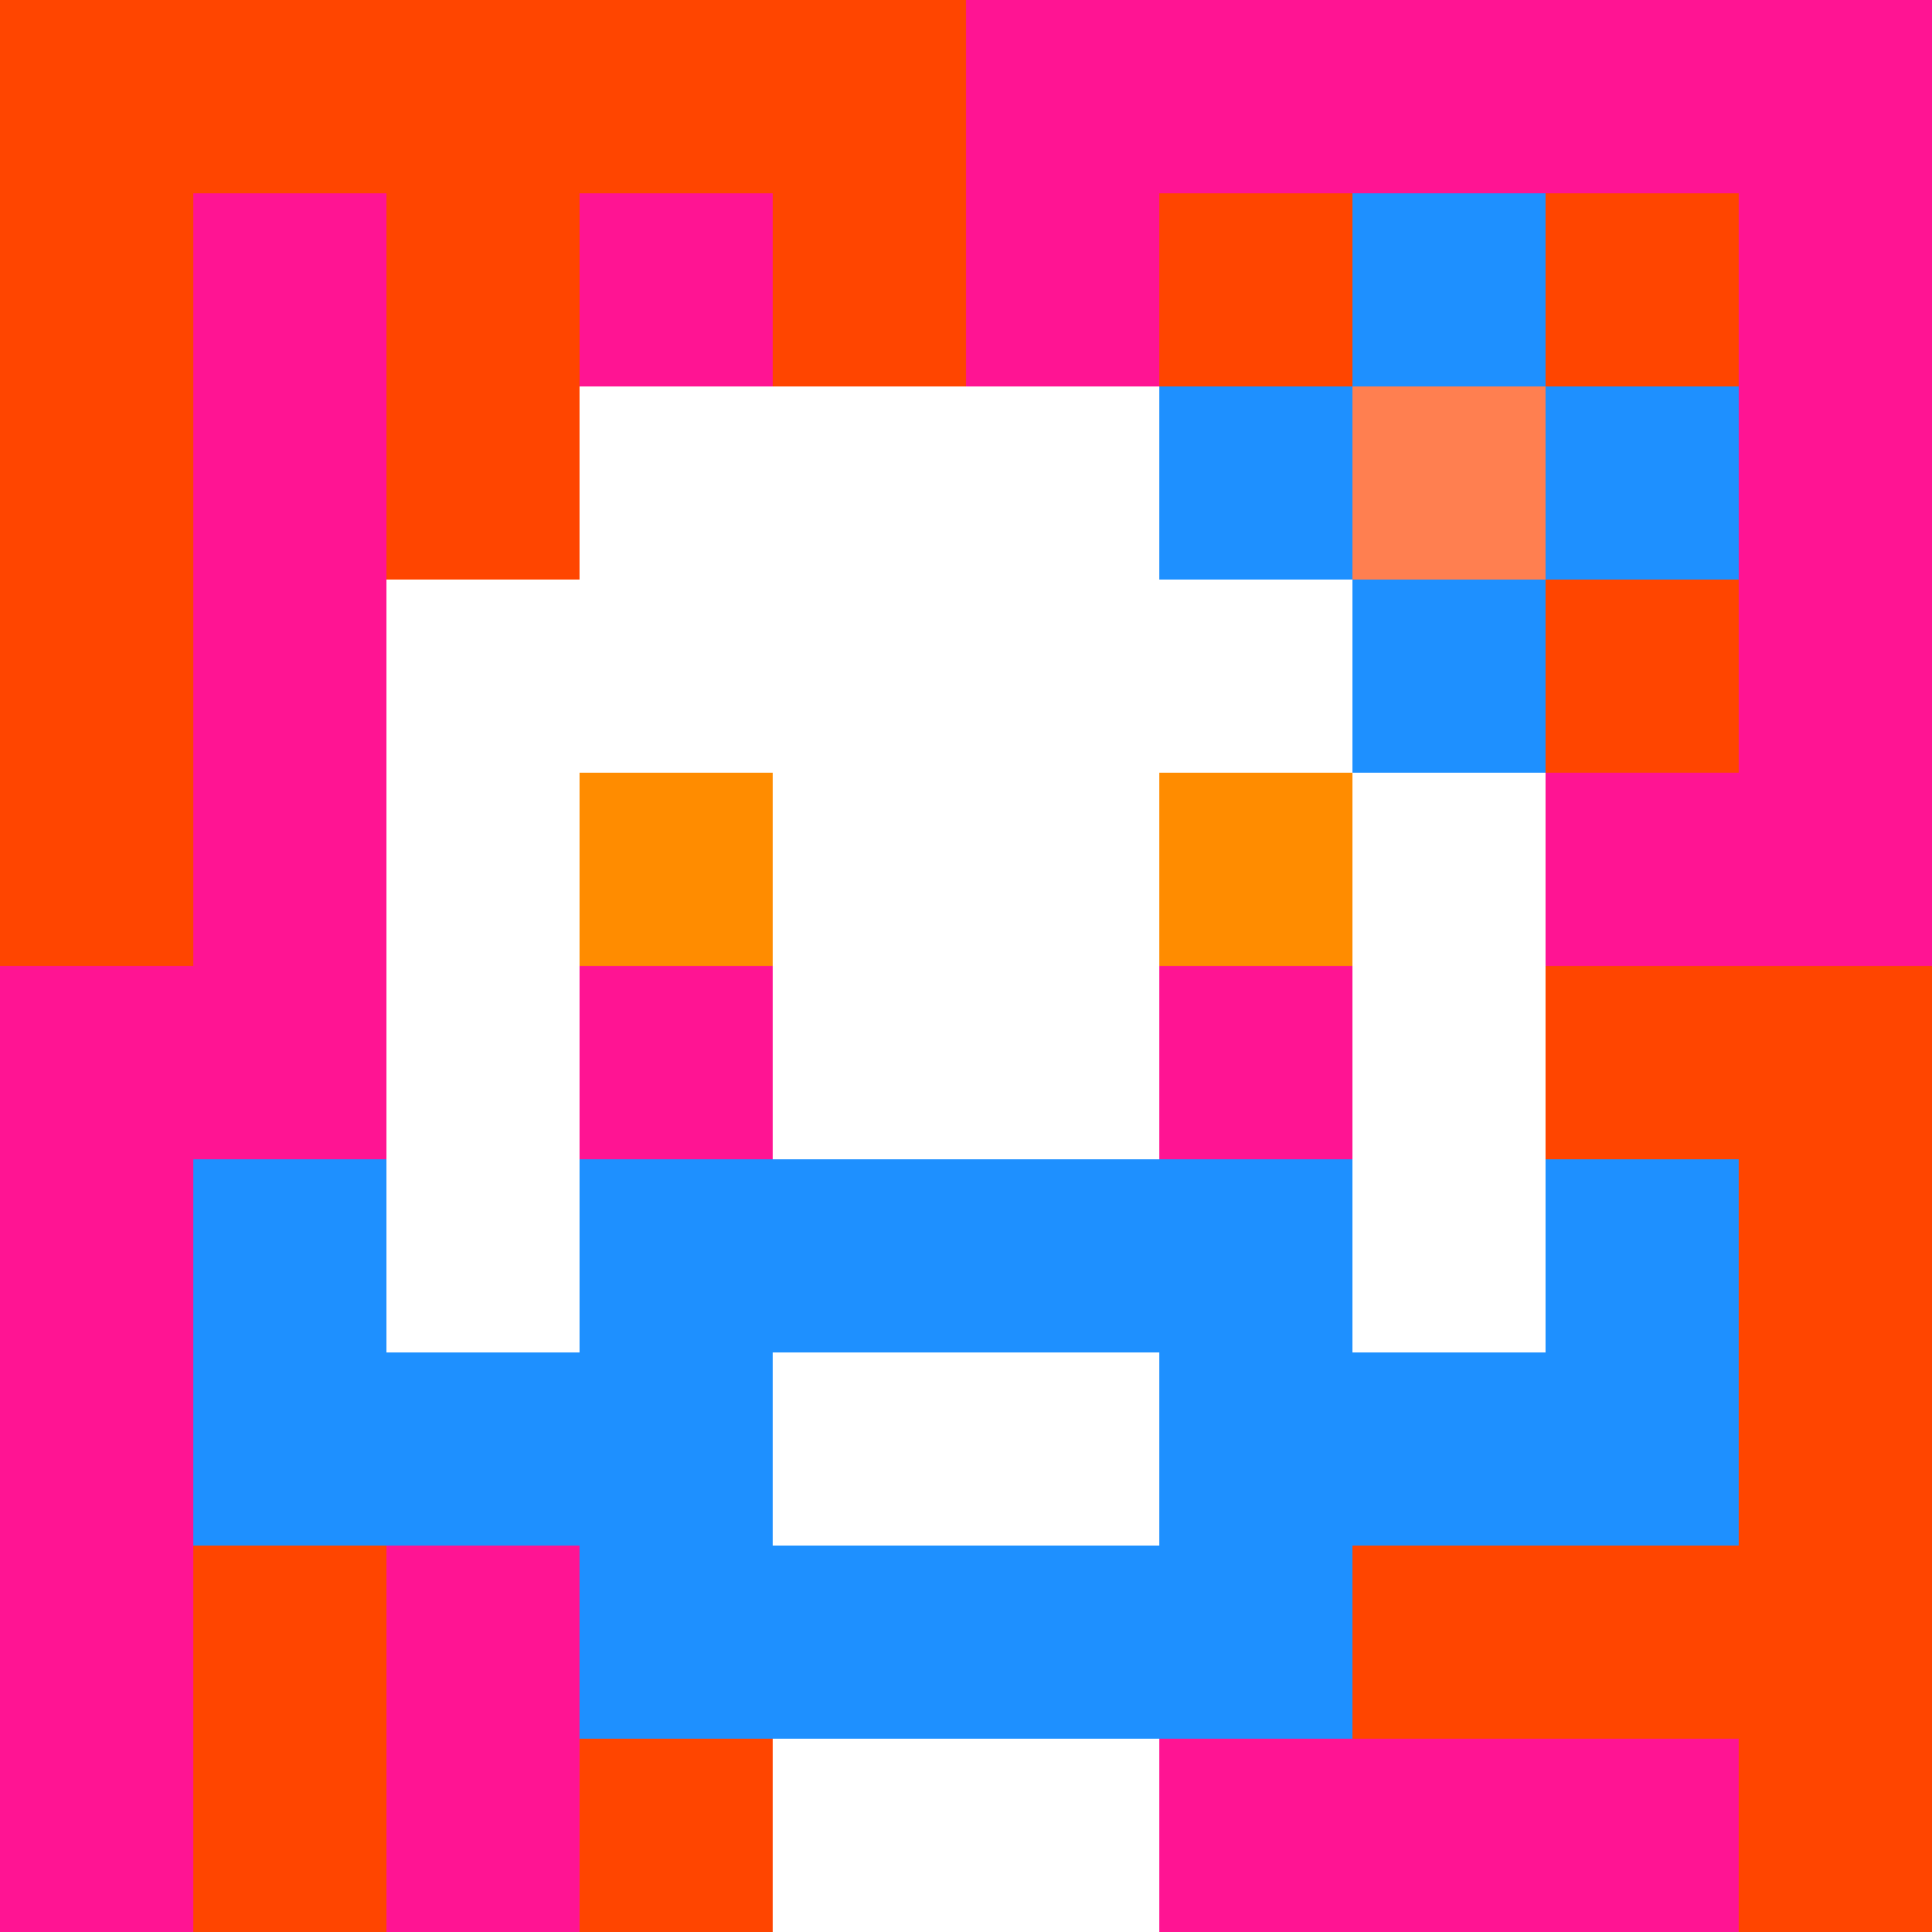
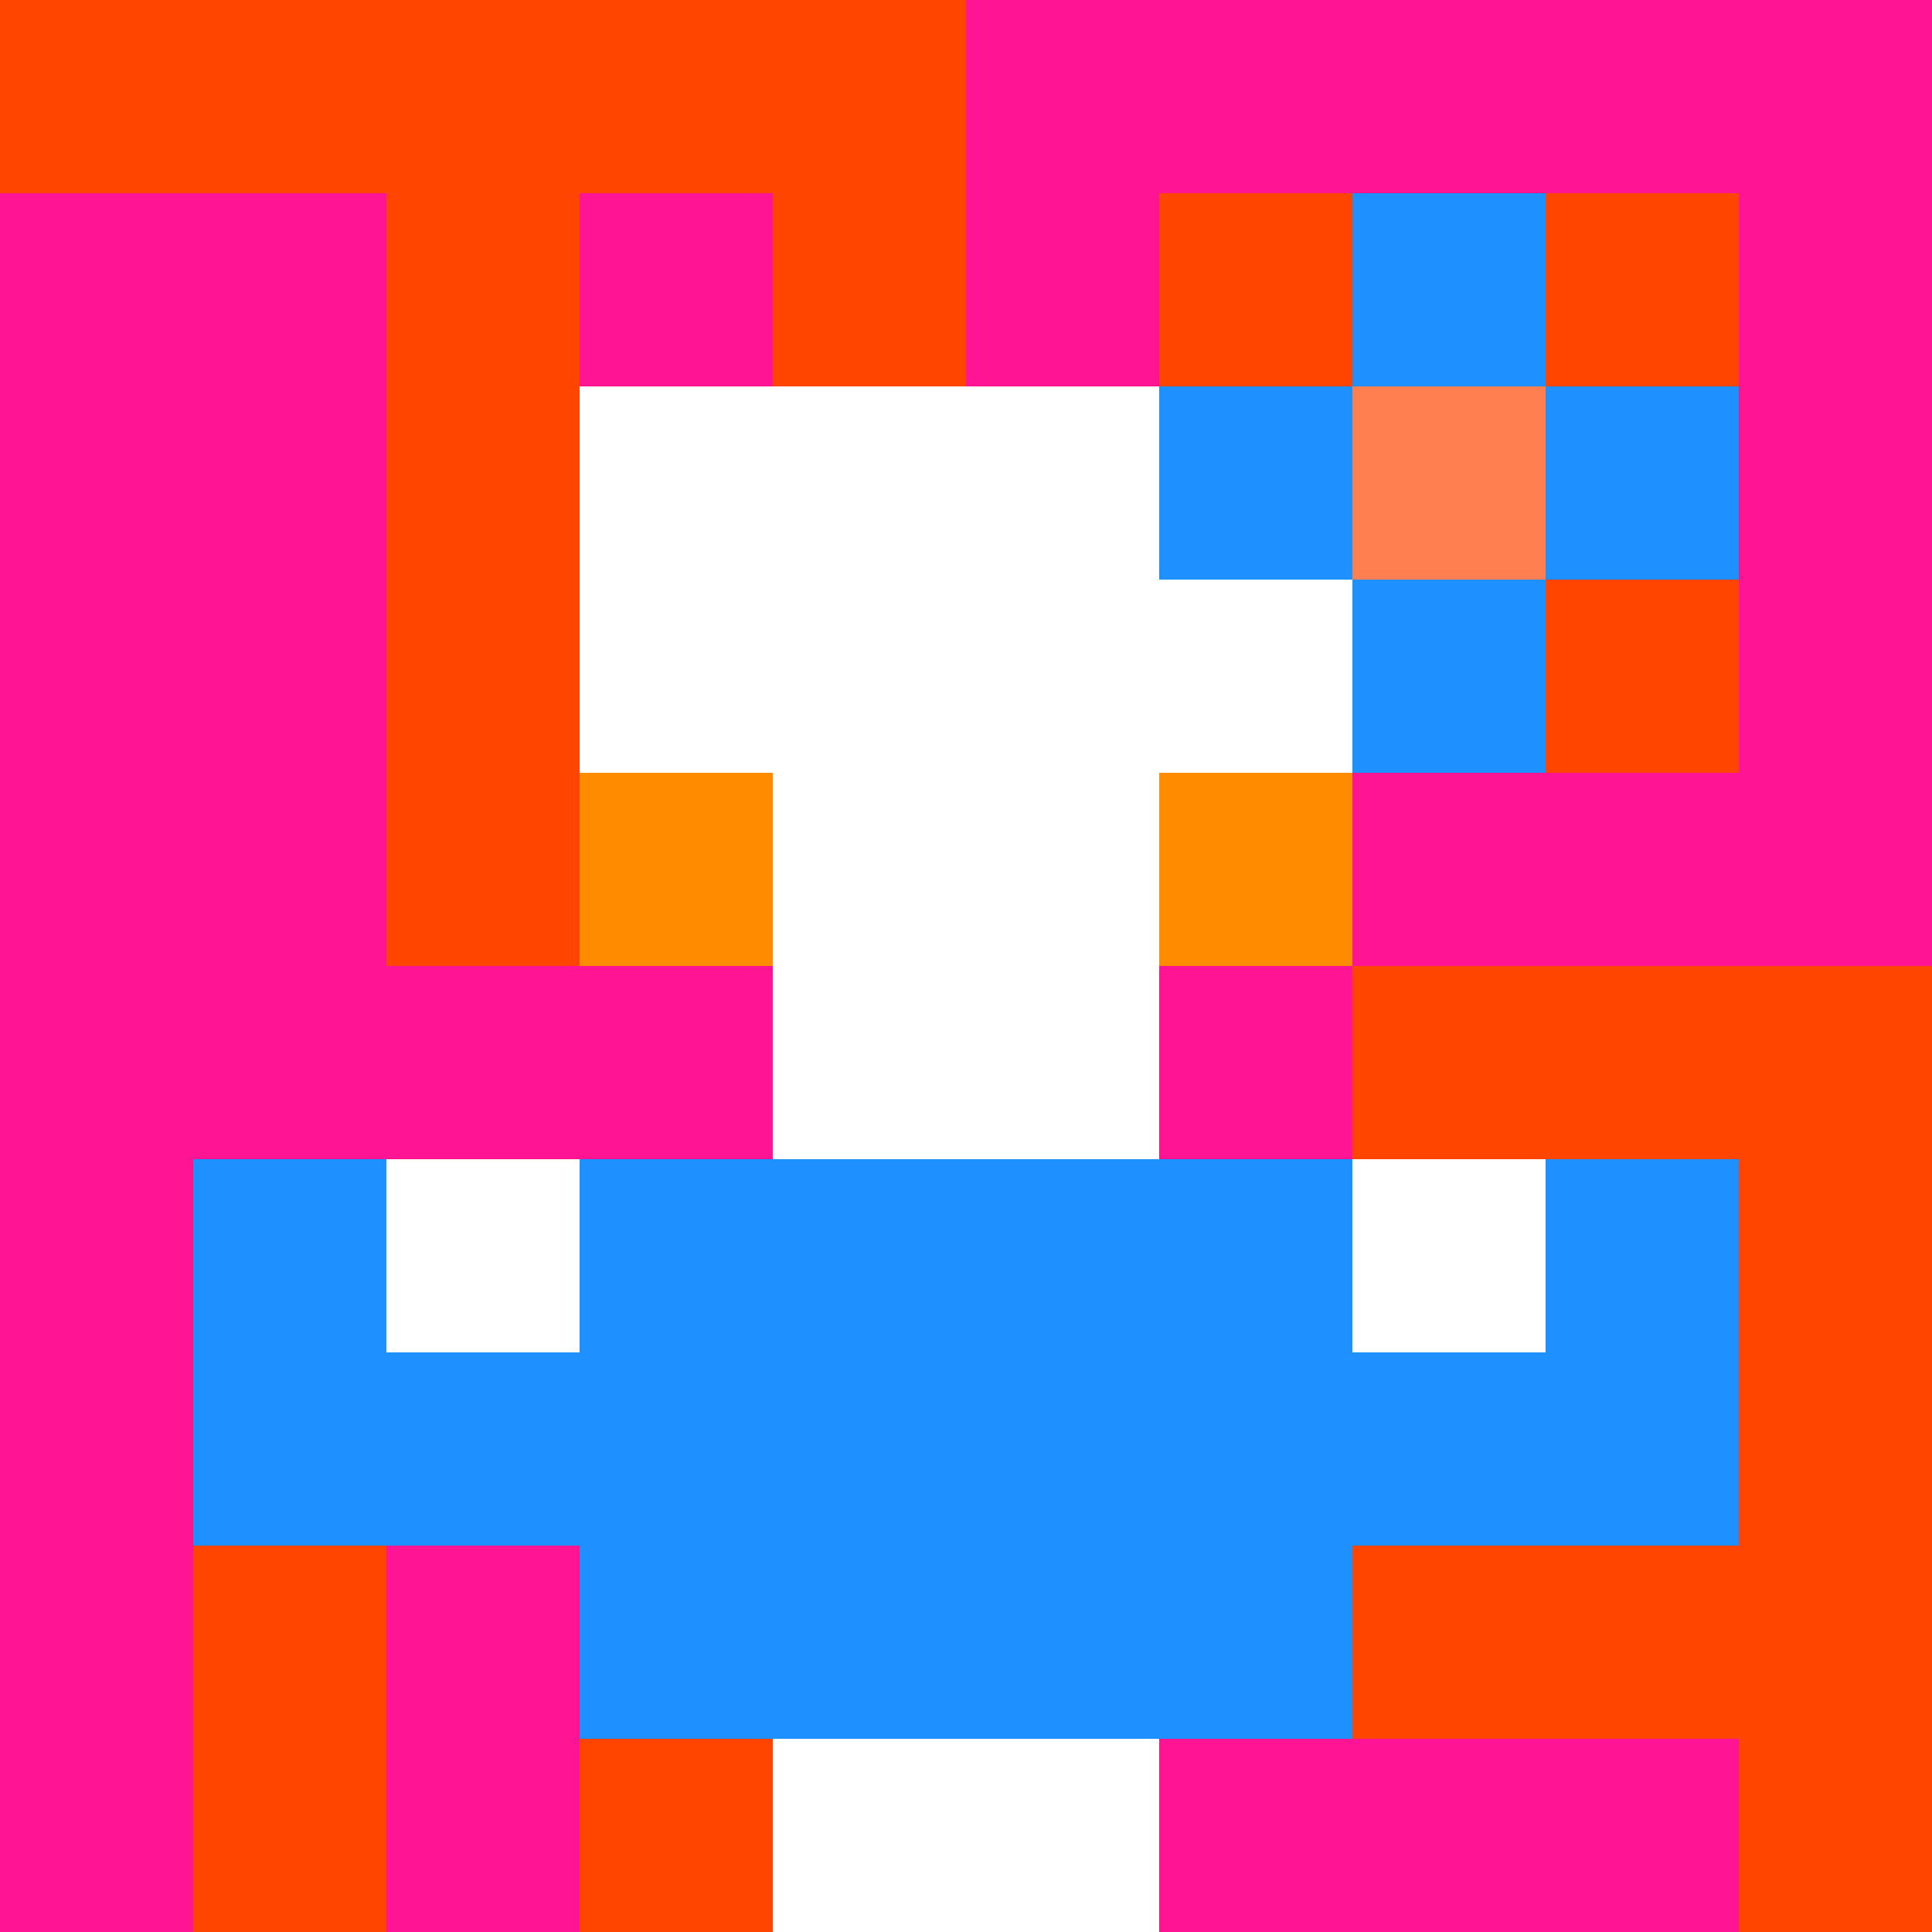
<svg xmlns="http://www.w3.org/2000/svg" version="1.1" width="600" height="600" viewBox="0 0 966 966">
  <title>'goose-pfp-flower' by Dmitri Cherniak</title>
  <desc>The Goose Is Loose</desc>
  <rect width="100%" height="100%" fill="#7272cc" />
  <g>
    <g id="0-0">
      <rect x="0" y="0" height="966" width="966" fill="#FF1493" />
      <g>
        <rect id="0-0-0-0-5-1" x="0" y="0" width="483" height="96.6" fill="#FF4500" />
-         <rect id="0-0-0-0-1-5" x="0" y="0" width="96.6" height="483" fill="#FF4500" />
        <rect id="0-0-2-0-1-5" x="193.2" y="0" width="96.6" height="483" fill="#FF4500" />
        <rect id="0-0-4-0-1-5" x="386.4" y="0" width="96.6" height="483" fill="#FF4500" />
        <rect id="0-0-6-1-3-3" x="579.6" y="96.6" width="289.8" height="289.8" fill="#FF4500" />
        <rect id="0-0-1-6-1-4" x="96.6" y="579.6" width="96.6" height="386.4" fill="#FF4500" />
        <rect id="0-0-3-6-1-4" x="289.8" y="579.6" width="96.6" height="386.4" fill="#FF4500" />
        <rect id="0-0-5-5-5-1" x="483" y="483" width="483" height="96.6" fill="#FF4500" />
        <rect id="0-0-5-8-5-1" x="483" y="772.8" width="483" height="96.6" fill="#FF4500" />
        <rect id="0-0-5-5-1-5" x="483" y="483" width="96.6" height="483" fill="#FF4500" />
        <rect id="0-0-9-5-1-5" x="869.4" y="483" width="96.6" height="483" fill="#FF4500" />
      </g>
      <g>
        <rect id="0-0-3-2-4-7" x="289.8" y="193.2" width="386.4" height="676.2" fill="#FFFFFF" />
-         <rect id="0-0-2-3-6-5" x="193.2" y="289.8" width="579.6" height="483" fill="#FFFFFF" />
        <rect id="0-0-4-8-2-2" x="386.4" y="772.8" width="193.2" height="193.2" fill="#FFFFFF" />
        <rect id="0-0-1-6-8-1" x="96.6" y="579.6" width="772.8" height="96.6" fill="#FFFFFF" />
        <rect id="0-0-1-7-8-1" x="96.6" y="676.2" width="772.8" height="96.6" fill="#1E90FF" />
        <rect id="0-0-3-6-4-3" x="289.8" y="579.6" width="386.4" height="289.8" fill="#1E90FF" />
-         <rect id="0-0-4-7-2-1" x="386.4" y="676.2" width="193.2" height="96.6" fill="#FFFFFF" />
        <rect id="0-0-1-6-1-2" x="96.6" y="579.6" width="96.6" height="193.2" fill="#1E90FF" />
        <rect id="0-0-8-6-1-2" x="772.8" y="579.6" width="96.6" height="193.2" fill="#1E90FF" />
        <rect id="0-0-3-4-1-1" x="289.8" y="386.4" width="96.6" height="96.6" fill="#FF8C00" />
        <rect id="0-0-6-4-1-1" x="579.6" y="386.4" width="96.6" height="96.6" fill="#FF8C00" />
        <rect id="0-0-3-5-1-1" x="289.8" y="483" width="96.6" height="96.6" fill="#FF1493" />
        <rect id="0-0-6-5-1-1" x="579.6" y="483" width="96.6" height="96.6" fill="#FF1493" />
        <rect id="0-0-6-2-3-1" x="579.6" y="193.2" width="289.8" height="96.6" fill="#1E90FF" />
        <rect id="0-0-7-1-1-3" x="676.2" y="96.6" width="96.6" height="289.8" fill="#1E90FF" />
        <rect id="0-0-7-2-1-1" x="676.2" y="193.2" width="96.6" height="96.6" fill="#FF7F50" />
      </g>
    </g>
  </g>
</svg>